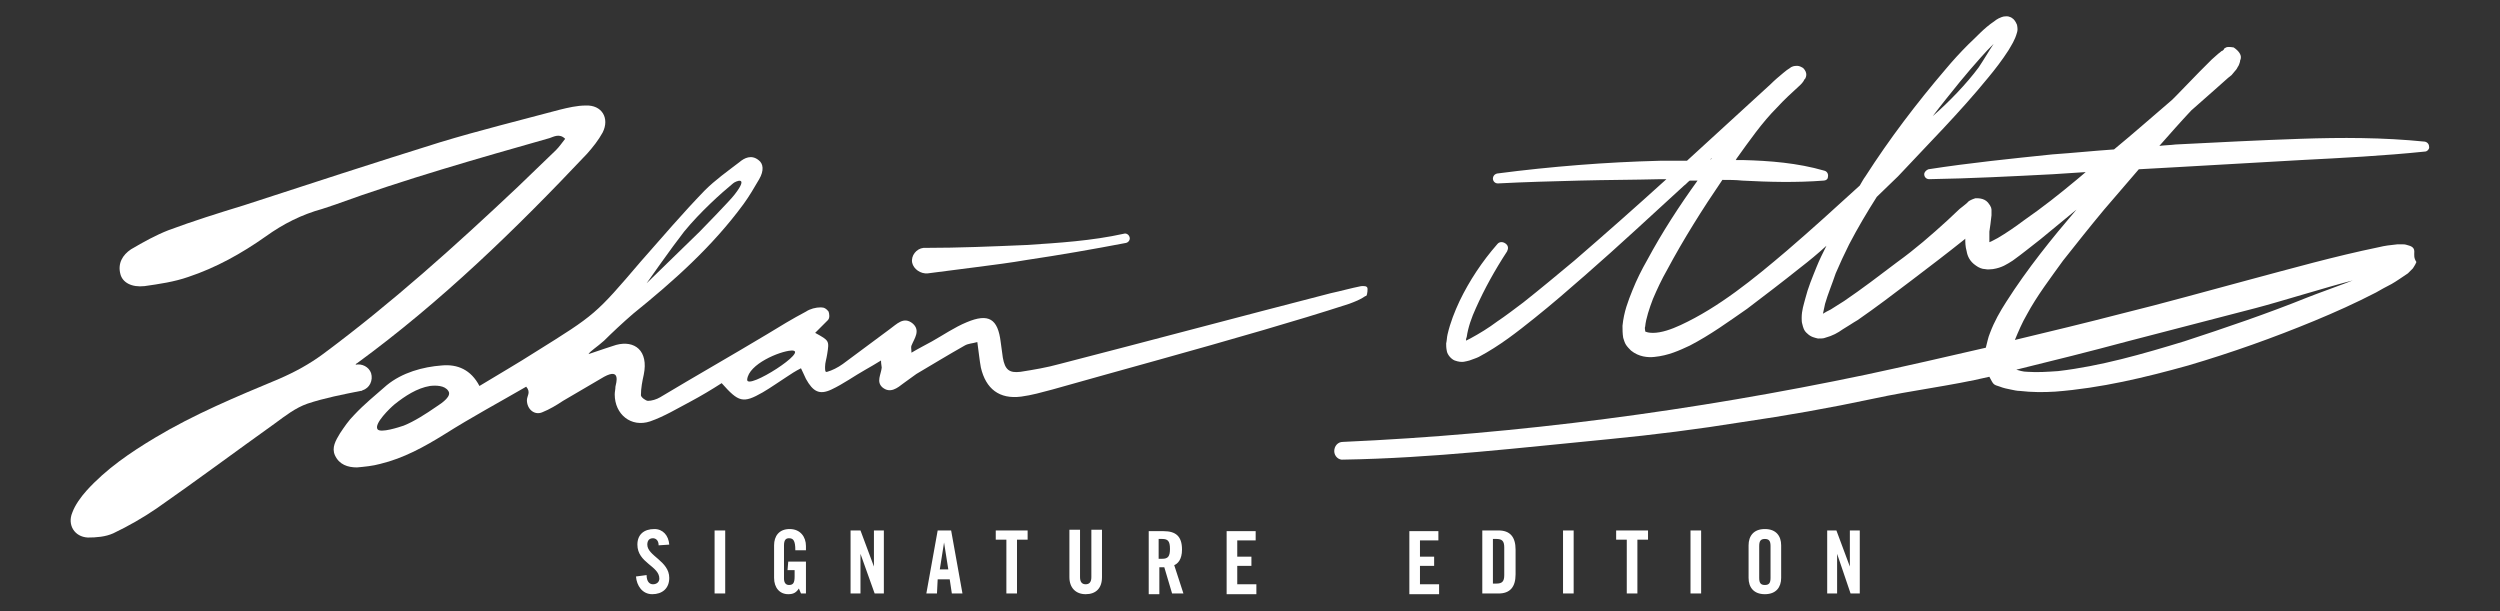
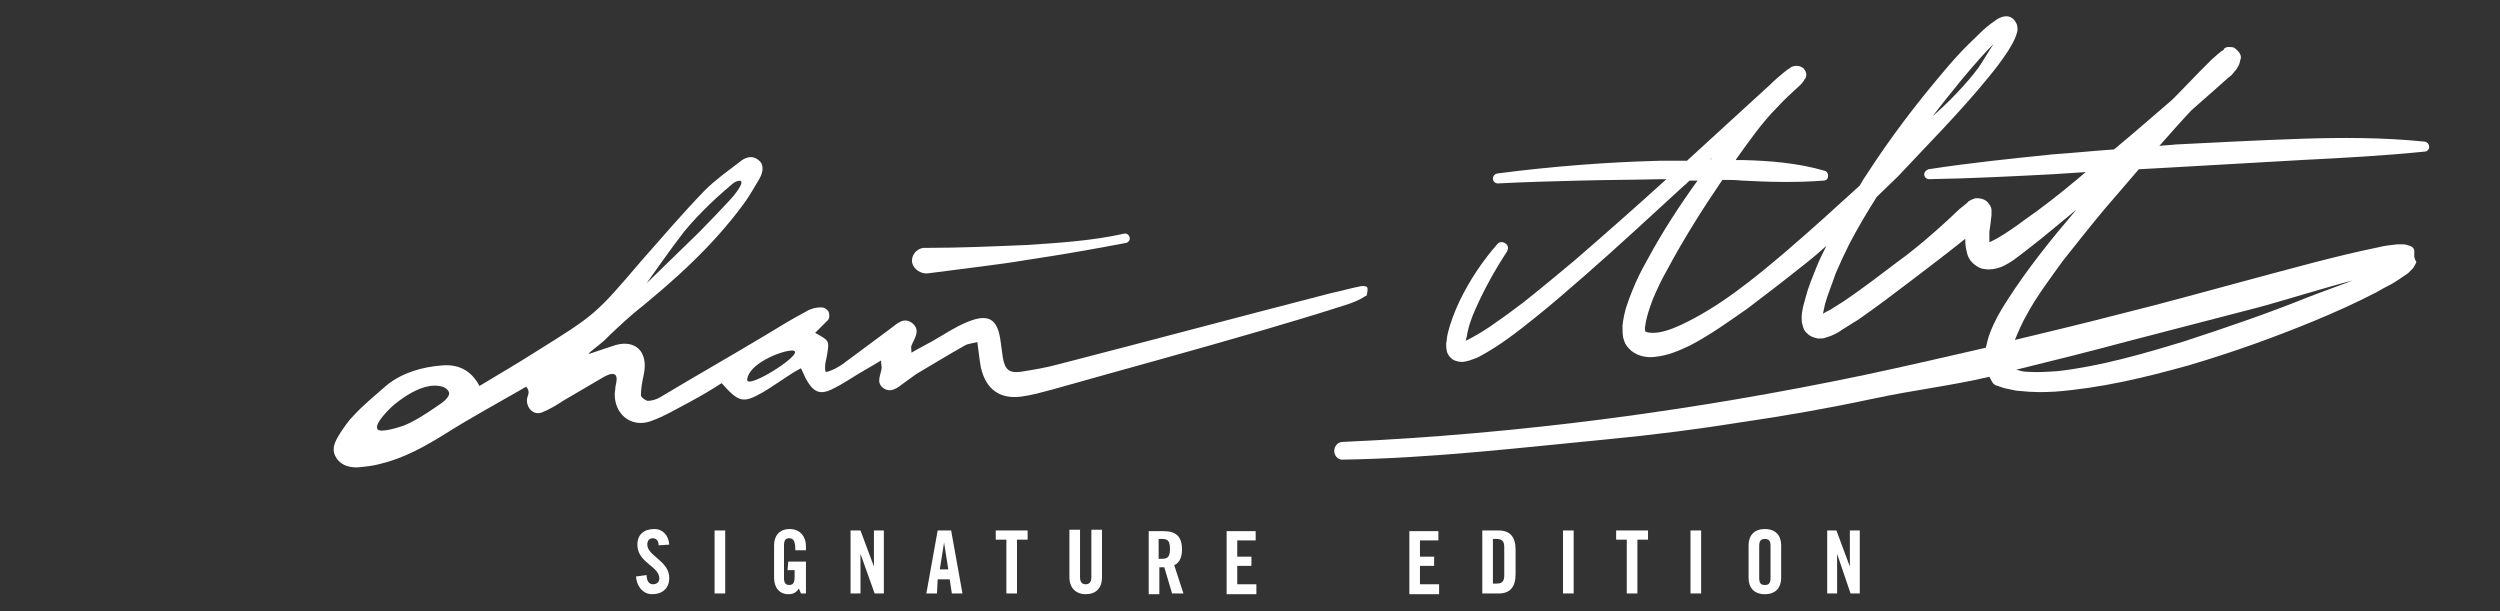
<svg xmlns="http://www.w3.org/2000/svg" version="1.1" id="Ebene_1" x="0px" y="0px" viewBox="0 0 353 86.3" xml:space="preserve">
  <rect x="0" y="0" width="353" height="86.3" fill="#333333" stroke="none" />
  <path fill="#FFFFFF" d="M105.5,53.6c0.2-2.2,4.6-4,6.2-4.1C114.6,49.3,105.4,55.2,105.5,53.6 M61.5,57.5c-1.3,0.9-3,2-4.5,2.6   c-0.6,0.2-3.3,1.1-3.7,0.5c-0.5-0.8,1.8-3,2.4-3.5c1.5-1.2,3.2-2.3,5-2.6c0.8-0.1,2.1-0.1,2.6,0.7C63.8,55.9,62.6,56.8,61.5,57.5    M96.6,32.7c2.3-2.8,5.2-5.4,6.9-6.8c0.3-0.3,2.4-1.2,0.2,1.6c-0.5,0.7-4.9,5.2-4.9,5.2L91.3,40C91.3,40,94.8,35,96.6,32.7    M193.1,40.8c0-0.5-0.6-0.4-0.9-0.4c-1.5,0.3-2.9,0.7-4.3,1c-12.8,3.3-25.5,6.7-38.3,10c-1.8,0.5-3.6,0.8-5.5,1.1   c-1.6,0.2-2.2-0.3-2.5-2c-0.1-0.7-0.2-1.5-0.3-2.2c-0.4-3.3-1.7-4.1-4.8-2.8c-1.7,0.7-3.3,1.8-4.9,2.7c-0.9,0.5-1.9,1-2.9,1.6   c0-0.5-0.1-0.8,0-1c0.4-1,1.3-2.1,0.2-3.1c-1.3-1.1-2.3,0.1-3.3,0.8c-2.2,1.6-4.4,3.3-6.6,4.9c-0.7,0.5-1.5,0.9-2.2,1.1   c-0.3,0.1-0.3-0.2-0.3-0.7c0-0.6,0.2-1.1,0.3-1.8c0.3-1.9,0.3-1.9-1.7-3c0.6-0.6,1.2-1.2,1.8-1.8c0.3-0.3,0.2-0.9,0.1-1.2   c-0.3-0.4-0.6-0.6-1.1-0.6c-0.7,0-1.5,0.2-2.1,0.6c-1.9,1-3.7,2.1-5.5,3.2c-5,3-10.1,5.9-15.1,8.9c-0.5,0.3-1.2,0.5-1.7,0.5   c-0.3,0-1-0.5-1-0.8c0-1,0.2-2,0.4-2.9c0.7-3.4-1.3-4.9-3.9-4.2c-0.6,0.2-2.2,0.7-3.9,1.3c0.2-0.4,1.2-1,2.2-1.9   c1-1,2.7-2.6,4.1-3.8c5.7-4.6,11.2-9.5,15.6-15.5c0.8-1.1,1.5-2.3,2.2-3.5c0.7-1.2,0.6-2.2-0.1-2.7c-1-0.8-2-0.3-2.7,0.3   c-1.7,1.3-3.4,2.5-4.9,4c-3.1,3.2-6,6.6-9,10c-6.4,7.5-6.4,7.5-14.9,12.8c-2.5,1.6-5.1,3.1-7.9,4.8c-1.2-2.3-3.1-3.1-5.3-2.9   c-2.7,0.2-5.6,1-7.8,2.8c-1.7,1.5-3.1,2.6-4.6,4.2c-0.8,0.8-1.4,1.7-2,2.6c-0.6,1-1.2,2-0.7,3.1c0.6,1.3,1.8,1.7,3.1,1.7   c1.1-0.1,2.2-0.2,3.3-0.5c3.3-0.8,6.2-2.4,9.1-4.2c3.8-2.4,7.7-4.5,11.5-6.7c0.7,0.8,0.1,1.3,0.1,1.9c0,1.3,1.1,2.2,2.2,1.7   c1-0.4,2-1,2.9-1.6c1.9-1.1,3.9-2.3,5.8-3.4c2.4-1.3,1.7,0.9,1.6,1.4c0,0.4-0.1,0.7-0.1,1.1c0,2.8,2.3,4.7,5,3.8   c2-0.7,3.8-1.8,5.7-2.8c1.5-0.8,3-1.7,4.4-2.6c2.4,2.7,3,2.9,5.8,1.3c1.2-0.7,2.3-1.5,3.4-2.2c0.6-0.4,1.2-0.8,2-1.2   c0.3,0.6,0.5,1.1,0.7,1.5c1,1.8,1.9,2.3,3.6,1.5c1.7-0.8,3.2-1.9,4.8-2.8c0.7-0.4,1.4-0.8,2.2-1.3c0,0.5,0.1,0.8,0.1,1   c-0.1,1-0.8,2,0.1,2.8c1.1,0.9,2.1,0.1,3-0.6c0.6-0.4,1.2-0.9,1.8-1.3c2.2-1.3,4.5-2.7,6.8-4c0.5-0.3,1.1-0.3,1.8-0.5   c0.2,1.4,0.3,2.5,0.5,3.6c0.7,3,2.6,4.5,5.7,4.1c1.5-0.2,2.9-0.6,4.4-1c9.9-2.8,19.9-5.5,29.8-8.4c4.1-1.2,8.1-2.4,12.1-3.7   c0.8-0.3,1.6-0.6,2.3-1.1C193,41.9,193.1,41.3,193.1,40.8" />
  <path fill="#FFFFFF" d="M325.8,42c-5.7,2.3-11.6,4.3-17.4,6.2c-5.9,1.8-11.8,3.5-17.8,4.2c-1.5,0.1-2.9,0.2-4.3,0.1   c-0.7,0-1.2-0.2-1.6-0.3c5.3-1.3,10.5-2.6,15.7-4l18.1-4.7c3.1-0.8,10.5-3.1,13.7-3.9C331.5,39.9,326.5,41.7,325.8,42 M241.7,22.3   c0,0.1-0.1,0.1-0.1,0.2c0,0,0,0-0.1,0C241.5,22.5,241.6,22.4,241.7,22.3 M276.7,11.6c1-1.2,2-2.4,3-3.5c0.6-0.7,1.2-1.3,1.8-1.9   c-0.8,1.2-1.3,2.1-2.1,3.3c-1.7,2.3-4.2,4.9-6.5,6.9C274.1,14.8,275.5,13.1,276.7,11.6 M340.9,35.5c0-0.7-0.7-0.8-1-0.9   c-0.3-0.1-0.5-0.1-0.6-0.1c-0.3,0-0.6,0-0.8,0c-1,0.1-1.8,0.2-2.6,0.4c-6.3,1.3-12.3,3-18.3,4.6c-6,1.6-12,3.3-18.1,4.8   c-5,1.3-10,2.5-15,3.7c0.5-1.2,1-2.4,1.7-3.6c1.4-2.6,3.3-5.1,5.1-7.6c1.9-2.4,3.8-4.8,5.8-7.2c1.6-1.9,3.3-3.8,4.9-5.7   c1.8-0.1,3.6-0.2,5.4-0.3l17.5-1c5.8-0.3,11.7-0.6,17.5-1.2c0.3,0,0.6-0.3,0.6-0.6c0-0.4-0.2-0.7-0.6-0.8   c-5.9-0.6-11.8-0.6-17.6-0.4c-5.9,0.2-11.7,0.5-17.6,0.8c-0.8,0.1-1.5,0.1-2.3,0.2c1.5-1.7,3-3.4,4.5-5c0,0,0,0,0,0l3.4-3l1.8-1.6   l0.5-0.4l0.5-0.6c0.2-0.2,0.3-0.4,0.4-0.6c0.1-0.1,0.1-0.2,0.2-0.4c0-0.1,0.1-0.2,0.1-0.4c-0.1,0,0.7-0.8-0.9-1.9   c-1.2-0.2-1.1,0.1-1.3,0.1C314.1,6.9,314,6.9,314,7c-0.1,0.1-0.2,0.2-0.3,0.2c-0.2,0.2-0.4,0.3-0.5,0.4l-0.9,0.8   c-0.6,0.6-1.1,1.1-1.7,1.7l-3.3,3.4c-0.2,0.2-0.4,0.4-0.6,0.6c-2.7,2.3-5.4,4.7-8.2,7c-2.9,0.2-5.8,0.5-8.7,0.7   c-5.8,0.6-11.7,1.2-17.5,2.1c-0.3,0.1-0.6,0.4-0.6,0.7c0,0.4,0.3,0.7,0.7,0.7c5.9-0.1,11.7-0.4,17.5-0.7c1.5-0.1,3.1-0.2,4.6-0.3   c-0.5,0.4-0.9,0.8-1.3,1.1c-2.4,2-4.8,3.9-7.4,5.7c-1.2,0.9-2.5,1.8-3.7,2.5c-0.4,0.2-0.9,0.5-1.2,0.6c0-0.4,0-0.9,0-1.5   c0.1-0.7,0.2-1.3,0.3-2.3c0-0.2,0-0.3,0-0.7c0-0.2,0-0.5-0.5-1.1c-0.6-0.7-1.6-0.6-1.8-0.6c-0.6,0.2-0.7,0.3-0.9,0.4   c-0.1,0.1-0.2,0.2-0.3,0.3c-0.4,0.3-0.7,0.6-1,0.8l-1.7,1.6c-2.3,2.1-4.6,4.1-7.1,5.9c-2.5,1.9-5,3.8-7.5,5.5   c-0.6,0.4-1.3,0.8-1.9,1.2c-0.4,0.2-0.8,0.4-1.1,0.6c0.1-0.4,0.2-0.9,0.3-1.4c0.4-1.4,1-2.8,1.5-4.3c0.6-1.4,1.2-2.7,1.9-4.1   c1.2-2.3,2.5-4.5,3.9-6.7c1-1,2-1.9,3-2.9c4.3-4.6,8.7-9,12.7-13.9c1-1.2,2-2.5,2.9-3.9c0.4-0.7,0.9-1.4,1.2-2.5   c0.1-0.3,0.1-0.6,0-1.1c-0.1-0.2-0.2-0.5-0.5-0.8c-0.1-0.1-0.4-0.3-0.5-0.3c-0.2-0.1-0.4-0.1-0.5-0.1c-0.6,0-0.8,0.2-1.1,0.3   c-0.2,0.1-0.5,0.3-0.6,0.4c-1.5,1-2.5,2.2-3.7,3.3c-1.1,1.1-2.2,2.3-3.2,3.5c-4.1,4.8-7.9,9.8-11.3,15.1c-0.3,0.4-0.5,0.8-0.8,1.3   c-3.4,3.1-6.8,6.2-10.3,9.2c-4.7,4-9.6,8-15,10.5c-1.3,0.6-2.7,1.1-3.9,1.1c-0.6,0-0.9-0.1-1.1-0.2c0,0,0,0,0,0c0,0,0,0,0-0.1   c0-0.1-0.1-0.4,0-0.6c0.1-1.1,0.6-2.6,1.1-3.9c0.6-1.4,1.2-2.7,2-4.1c2.3-4.3,5-8.6,7.8-12.7c0.9,0,1.9,0,2.8,0.1   c3.8,0.2,7.6,0.3,11.5,0h0c0.3,0,0.6-0.2,0.6-0.5c0.1-0.4-0.1-0.8-0.5-0.9c-3.8-1.1-7.7-1.4-11.5-1.5c-0.3,0-0.7,0-1,0   c0-0.1,0.1-0.1,0.1-0.2c1.8-2.5,3.6-5.1,5.7-7.2c1-1.1,2.1-2.1,3.3-3.2c0.2-0.2,0.3-0.3,0.5-0.6c0-0.1,0.1-0.2,0.2-0.3   c0.1-0.2,0.4-0.8-0.3-1.5c-0.5-0.3-0.7-0.3-0.9-0.3c0,0-0.4,0-0.6,0.1c-0.3,0.1-0.3,0.2-0.5,0.3l-0.3,0.2l-0.5,0.4   c-0.6,0.5-1.2,1-1.8,1.6c-3.9,3.6-7.9,7.2-11.8,10.8c-1.3,0-2.5,0-3.8,0c-3.9,0.1-7.7,0.3-11.5,0.6c-3.8,0.3-7.7,0.7-11.5,1.2   c-0.4,0.1-0.6,0.4-0.6,0.7c0,0.4,0.3,0.7,0.7,0.7h0c3.8-0.2,7.7-0.3,11.5-0.4c3.8-0.1,7.6-0.1,11.5-0.2c0.3,0,0.5,0,0.8,0   c-4.3,3.9-8.6,7.7-13,11.5c-2.4,2-4.8,4-7.2,5.9c-1.2,0.9-2.5,1.9-3.7,2.7c-1.2,0.9-2.5,1.7-3.8,2.4c-0.2,0.1-0.4,0.2-0.6,0.3   c0-0.1,0-0.3,0.1-0.5c0.2-1.4,0.7-2.8,1.3-4.1c1.2-2.7,2.7-5.4,4.4-8l0,0c0.2-0.4,0.2-0.8-0.2-1.1c-0.4-0.3-0.9-0.3-1.2,0.1   c-2.1,2.4-3.9,5.1-5.3,8c-0.7,1.5-1.3,3-1.7,4.7c-0.1,0.4-0.1,0.9-0.2,1.3c0,0.3,0,0.6,0.1,1.1c0.1,0.5,0.6,1.1,1.1,1.3   c1.1,0.4,1.6,0.1,2.1,0c0.5-0.2,0.9-0.3,1.3-0.5c3-1.6,5.4-3.5,7.9-5.5c2.5-2,4.8-4,7.2-6.1c4.7-4.1,9.3-8.4,13.9-12.6   c0.3-0.2,0.5-0.5,0.8-0.7c0.4,0,0.7,0,1.1,0c-2.6,3.6-5,7.3-7.1,11.2c-0.8,1.4-1.5,2.8-2.1,4.3c-0.6,1.5-1.2,3-1.4,5   c0,0.5,0,1.1,0.1,1.7c0.1,0.3,0.2,0.7,0.4,1c0.2,0.3,0.5,0.6,0.7,0.8c1.1,0.9,2.4,1,3.3,0.9c2-0.2,3.5-0.9,5-1.6   c2.9-1.5,5.5-3.4,8.1-5.2c2.5-1.9,5-3.8,7.5-5.8c1.3-1,2.5-2,3.7-3.1c-0.5,1-1,2-1.4,3c-0.6,1.5-1.2,2.9-1.6,4.5   c-0.2,0.8-0.5,1.6-0.5,2.7c0,0.3,0,0.6,0.1,0.9c0.1,0.4,0.2,0.9,0.7,1.3c0.5,0.5,1.1,0.6,1.5,0.7c0.4,0,0.8,0,1-0.1   c1.1-0.3,1.8-0.7,2.5-1.2c0.7-0.4,1.4-0.9,2.1-1.3c2.6-1.8,5.1-3.7,7.6-5.6c2.5-1.9,5-3.8,7.5-5.8l0.1-0.1c0,0.5,0,1.1,0.2,1.8   c0.1,0.6,0.4,1.4,1.3,2c0.4,0.3,0.9,0.5,1.3,0.5c0.4,0.1,0.8,0,1.1,0c1.3-0.2,2-0.7,2.8-1.2c1.4-1,2.6-2,3.9-3l5.1-4.2   c-3.5,4.1-6.9,8.3-9.9,13c-0.9,1.4-1.7,2.8-2.3,4.4c-0.3,0.7-0.4,1.4-0.6,2.1c-5.6,1.3-11.3,2.6-16.9,3.8   c-24.3,5.1-49.1,8.4-73.9,9.5l0,0c-0.7,0-1.2,0.6-1.2,1.3c0,0.7,0.6,1.3,1.3,1.2c12.6-0.2,25.1-1.7,37.6-2.9   c6.2-0.6,12.5-1.4,18.7-2.4c6.2-0.9,12.4-2,18.5-3.3c5.5-1.2,10.9-1.8,16.4-3.1c0.6,1.1,0.5,1.1,1.5,1.4c0.5,0.2,1,0.3,1.5,0.4   c0.5,0.1,0.9,0.2,1.3,0.2c1.7,0.2,3.4,0.2,5,0.1c6.5-0.5,12.7-2,18.8-3.7c6.1-1.8,12-3.9,17.8-6.3c2.9-1.2,5.8-2.5,8.7-4   c0.7-0.4,1.4-0.8,2.2-1.2c0.7-0.4,1.4-0.9,2.3-1.5c0.2-0.2,0.4-0.4,0.7-0.7c0.1-0.2,0.3-0.4,0.5-0.9   C340.8,36.4,340.9,36,340.9,35.5" />
  <path fill="#FFFFFF" d="M131,38.6l7-0.9c2.3-0.3,4.7-0.6,7-1c4.7-0.7,9.3-1.5,14-2.4l0,0c0.4-0.1,0.6-0.5,0.5-0.8   c-0.1-0.4-0.5-0.6-0.8-0.5l0,0c-4.5,1-9.2,1.3-13.9,1.6c-4.7,0.2-9.4,0.4-14.1,0.4h0c-0.1,0-0.2,0-0.3,0c-1,0.1-1.8,1.1-1.6,2.1   C129,38,130,38.7,131,38.6" />
-   <path fill="#FFFFFF" d="M50.9,55.2L50.9,55.2c0.1,0,0.2,0,0.3-0.1c1-0.3,1.5-1.4,1.2-2.4c-0.3-0.9-1.3-1.4-2.2-1.2   c0.1-0.1,0.1-0.2,0.2-0.2c11.9-8.7,22.4-18.9,32.5-29.6c0.8-0.9,1.6-1.9,2.2-3c1-2-0.1-3.9-2.4-3.8c-1.2,0-2.5,0.3-3.7,0.6   c-5.6,1.5-11.3,2.9-16.9,4.6C52.8,23,43.6,26,34.4,29c-3.6,1.1-7.1,2.2-10.6,3.5c-1.8,0.7-3.6,1.7-5.3,2.7c-1.2,0.8-1.9,2-1.5,3.5   c0.3,1.2,1.6,1.9,3.4,1.7c2.1-0.3,4.2-0.6,6.2-1.3c3.9-1.3,7.5-3.3,10.9-5.7c2.5-1.8,5.1-3.1,8-3.9c0.6-0.2,1.2-0.4,1.8-0.6   c9.9-3.6,20.1-6.5,30.3-9.4c0.6-0.2,1.4-0.7,2.2,0.1c-0.4,0.5-0.8,1.1-1.3,1.6c-1.8,1.7-3.6,3.5-5.4,5.2   C64.3,34.7,55.3,42.8,45.6,50c-1.9,1.4-3.9,2.5-6.2,3.5c-6,2.5-12,5-17.5,8.3c-3.5,2.1-6.9,4.4-9.7,7.5c-0.8,0.9-1.6,2-2,3.1   c-0.7,1.7,0.3,3.4,2.2,3.5c1.2,0,2.5-0.1,3.6-0.6c2.1-1,4.2-2.2,6.1-3.5c5.6-3.9,11.1-8,16.7-12c1.5-1.1,2.9-2.2,4.6-2.8   C45.8,56.2,48.4,55.7,50.9,55.2" />
  <path fill="#FFFFFF" d="M259.4,83.8v-5.6h0l1.9,5.6h1.3v-8.9h-1.4V80h0l-1.9-5.1H258v8.9H259.4z M248.4,77.1c0-0.7,0.2-1,0.8-1   s0.8,0.3,0.8,1v4.5c0,0.7-0.2,1-0.8,1s-0.8-0.3-0.8-1V77.1z M246.9,81.6c0,1.3,0.7,2.3,2.3,2.3c1.6,0,2.3-1,2.3-2.3V77   c0-1.3-0.7-2.3-2.3-2.3c-1.6,0-2.3,1-2.3,2.3V81.6z M240.2,74.9h-1.5v8.9h1.5V74.9z M229.7,83.8h1.5v-7.6h1.5v-1.3h-4.5v1.3h1.5   V83.8z M222.2,74.9h-1.5v8.9h1.5V74.9z M209.3,83.8h2.3c1.6,0,2.4-0.9,2.4-2.7v-3.5c0-1.8-0.8-2.7-2.4-2.7h-2.3V83.8z M210.8,76.1   h0.5c0.8,0,1.1,0.3,1.1,1.2v3.9c0,0.9-0.3,1.2-1.1,1.2h-0.5V76.1z M203.2,83.8v-1.3h-2.7v-2.6h2v-1.3h-2v-2.3h2.6v-1.3h-4.1v8.9   H203.2z M177.4,83.8v-1.3h-2.7v-2.6h2v-1.3h-2v-2.3h2.6v-1.3h-4.1v8.9H177.4z M163.6,80.1c0.3,0,0.6,0,0.8,0l1.1,3.7h1.6l-1.3-4   c0.5-0.2,1.1-0.8,1.1-2.2c0-1.9-0.9-2.6-2.6-2.6h-2.1v8.9h1.5V80.1z M163.6,76.1h0.5c0.8,0,1.1,0.3,1.1,1.4c0,1.1-0.3,1.4-1.1,1.4   h-0.5V76.1z M151,81.5c0,1.5,0.9,2.4,2.3,2.4s2.3-0.8,2.3-2.4v-6.7h-1.5v6.7c0,0.7-0.3,1-0.8,1s-0.8-0.3-0.8-1v-6.7H151V81.5z    M142.1,83.8h1.5v-7.6h1.5v-1.3h-4.5v1.3h1.5V83.8z M132.4,81.8h1.7l0.3,2h1.5l-1.6-8.9h-1.9l-1.6,8.9h1.5L132.4,81.8z M133.3,76.6   L133.3,76.6l0.6,3.8h-1.2L133.3,76.6z M121.5,83.8v-5.6h0l2,5.6h1.3v-8.9h-1.4V80h0l-1.9-5.1h-1.4v8.9H121.5z M111.2,80.5h1v0.9   c0,0.9-0.2,1.2-0.8,1.2c-0.5,0-0.7-0.4-0.7-0.9V77c0-0.8,0.3-1,0.7-1c0.6,0,0.9,0.3,0.9,1.7h1.5v-0.6c0-1.3-0.8-2.4-2.3-2.4   c-1.5,0-2.2,1-2.2,2.3v4.6c0,1.4,0.8,2.3,2,2.3c0.7,0,1.1-0.2,1.5-0.8l0.3,0.7h0.7v-4.5h-2.5L111.2,80.5z M102.4,74.9h-1.5v8.9h1.5   V74.9z M94.5,76.9c-0.1-1.3-0.9-2.2-2.1-2.2c-1.5,0-2.4,0.8-2.4,2.2c0,2.6,3.1,3,3.1,4.8c0,0.5-0.4,0.8-0.9,0.8   c-0.5,0-0.9-0.4-0.9-1.3l-1.5,0.2c0.1,1.3,0.9,2.5,2.3,2.5c1.4,0,2.4-0.8,2.4-2.3c0-2.4-3.1-3.1-3.1-4.7c0-0.6,0.3-0.9,0.8-0.9   c0.3,0,0.8,0.2,0.8,1L94.5,76.9z" />
</svg>